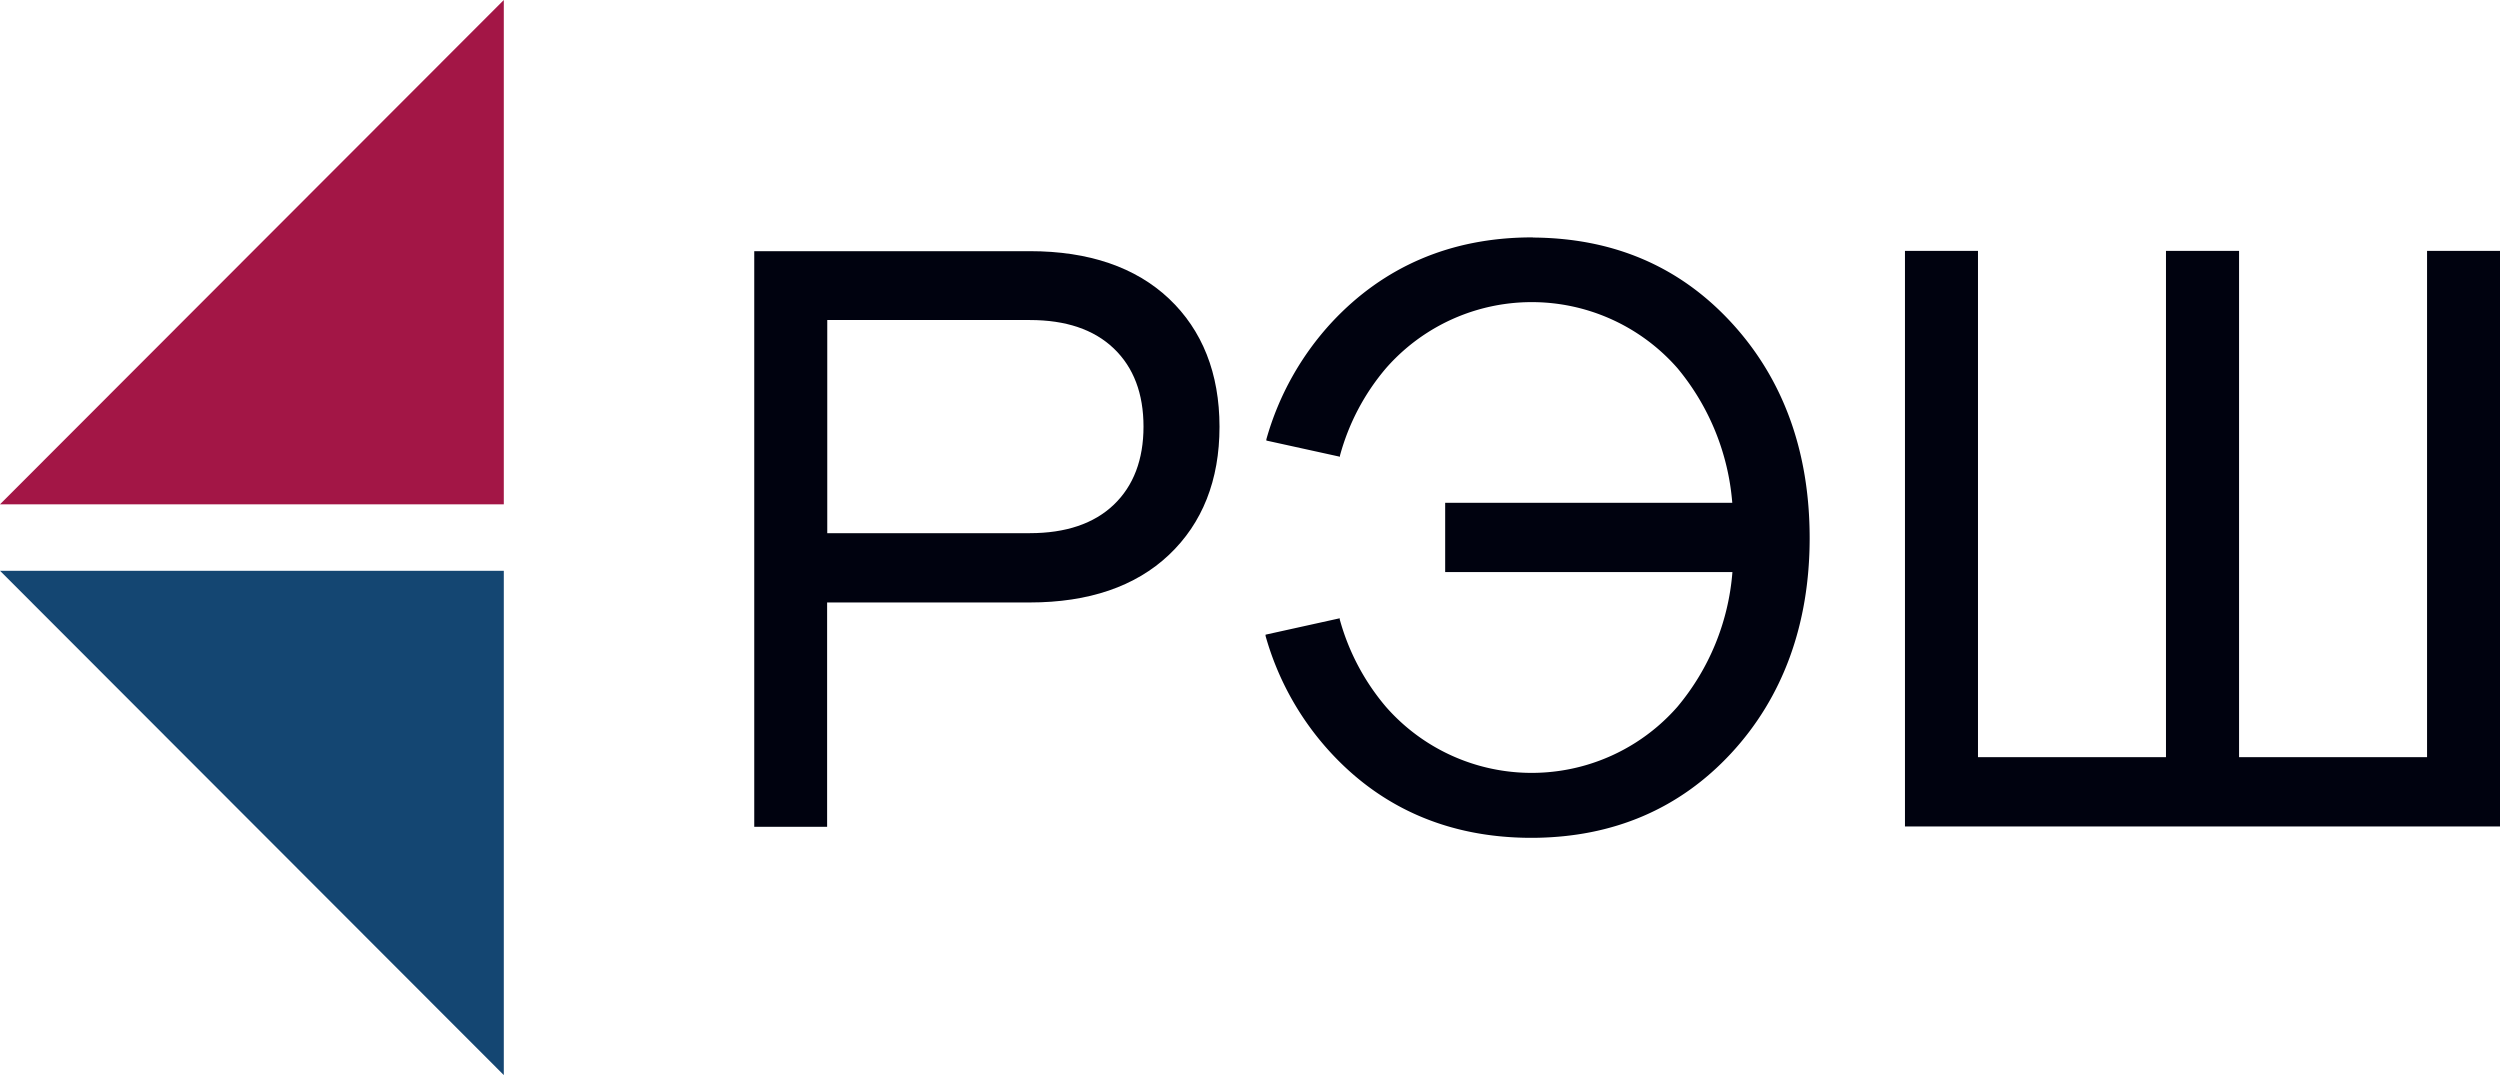
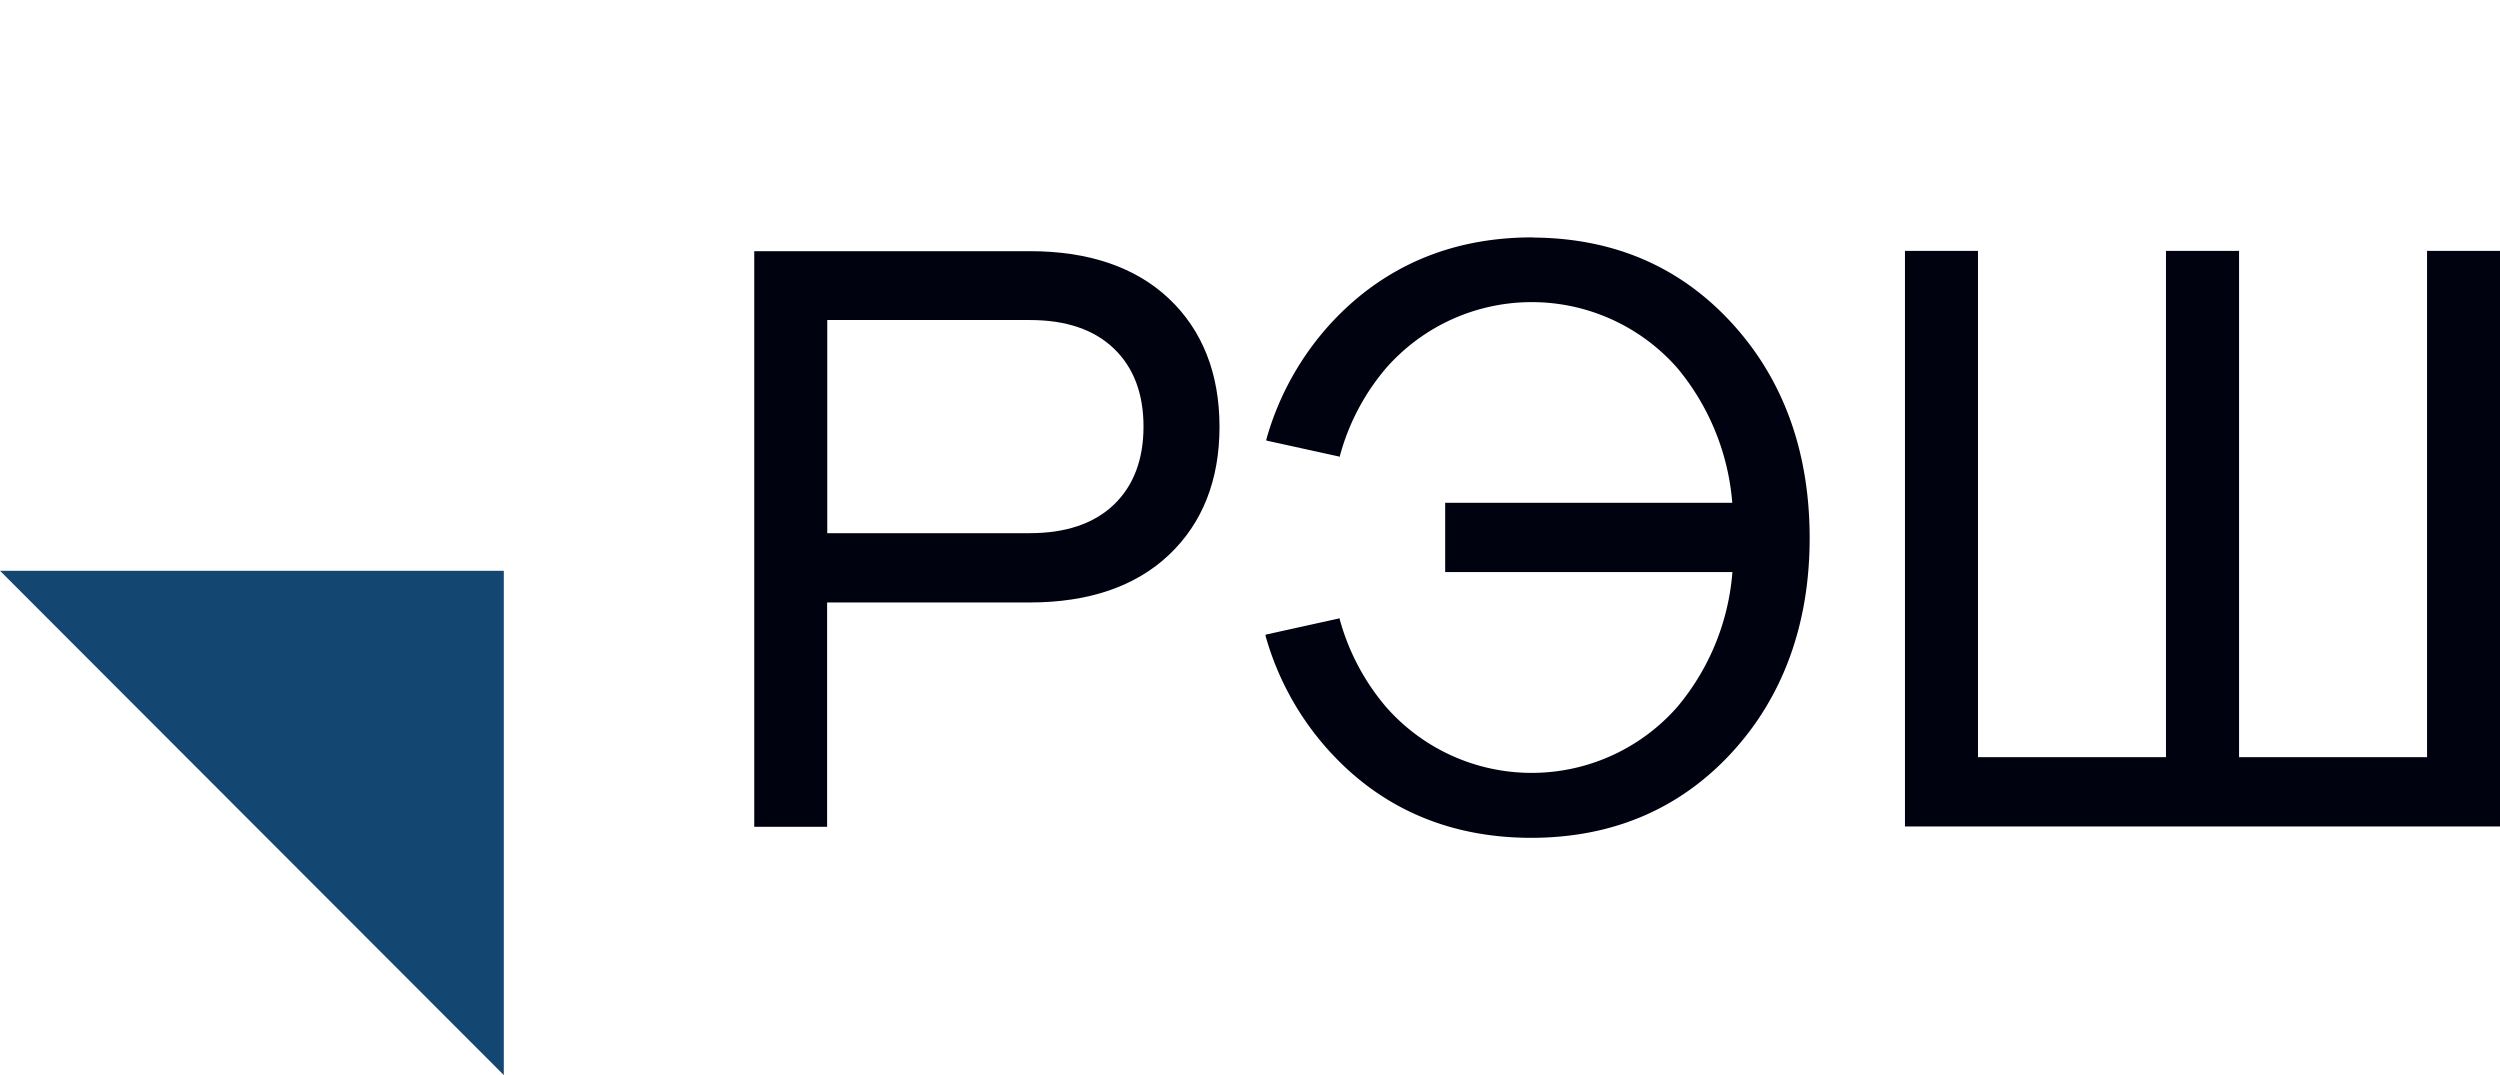
<svg xmlns="http://www.w3.org/2000/svg" id="Слой_1" data-name="Слой 1" width="343.09" height="147.54" viewBox="0 0 343.09 147.54">
  <defs>
    <style> .cls-1 { fill: #a31646; } .cls-2 { fill: #144672; } .cls-3 { fill: #00020f; } </style>
  </defs>
  <title>A9Rut2guf_3l8tlq_j5s</title>
-   <polygon class="cls-1" points="0 69.21 69.14 0 69.14 69.21 0 69.21" />
  <polygon class="cls-2" points="0 78.33 69.14 78.33 69.14 147.54 0 78.33" />
-   <path class="cls-3" d="M156.93,58.55c0,4.52-1.37,8.13-4.08,10.72s-6.59,3.9-11.51,3.9H113.53V43.92h27.81c4.92,0,8.78,1.29,11.51,3.9s4.08,6.21,4.08,10.73M160.44,41c-4.59-4.33-11-6.53-19.1-6.53H103.51v79h10V82.68h27.81c8.08,0,14.51-2.19,19.1-6.53s6.94-10.25,6.94-17.58S165,45.32,160.44,41Z" />
+   <path class="cls-3" d="M156.93,58.55c0,4.52-1.37,8.13-4.08,10.72s-6.59,3.9-11.51,3.9H113.53V43.92h27.81c4.92,0,8.78,1.29,11.51,3.9s4.08,6.21,4.08,10.73M160.44,41c-4.59-4.33-11-6.53-19.1-6.53H103.51v79h10V82.68h27.81c8.08,0,14.51-2.19,19.1-6.53s6.94-10.25,6.94-17.58S165,45.32,160.44,41" />
  <polygon class="cls-3" points="333.08 34.43 333.08 103.91 307.28 103.91 307.28 34.43 297.25 34.43 297.25 103.91 271.45 103.91 271.45 34.43 261.43 34.43 261.43 113.42 343.09 113.42 343.09 34.43 333.08 34.43" />
  <path class="cls-3" d="M210.39,32.58h-.18v.17l0-.17H210c-10.93.06-20.09,4-27.21,11.63a39.32,39.32,0,0,0-9,16.08l0,.17,10.1,2.22,0-.15a31,31,0,0,1,6.32-12,26.59,26.59,0,0,1,40,0A33,33,0,0,1,237.73,69h-39.4v9.51h39.42A32.72,32.72,0,0,1,230.2,97a26.59,26.59,0,0,1-40,0,31.32,31.32,0,0,1-6.34-12l0-.15L173.68,87.1l0,.17a39.27,39.27,0,0,0,9,16.08c7.08,7.64,16.21,11.55,27.17,11.63h.58c11-.08,20.11-4,27.17-11.63s10.75-17.65,10.75-29.5S244.75,52,237.57,44.23s-16.3-11.57-27.24-11.63Z" />
</svg>